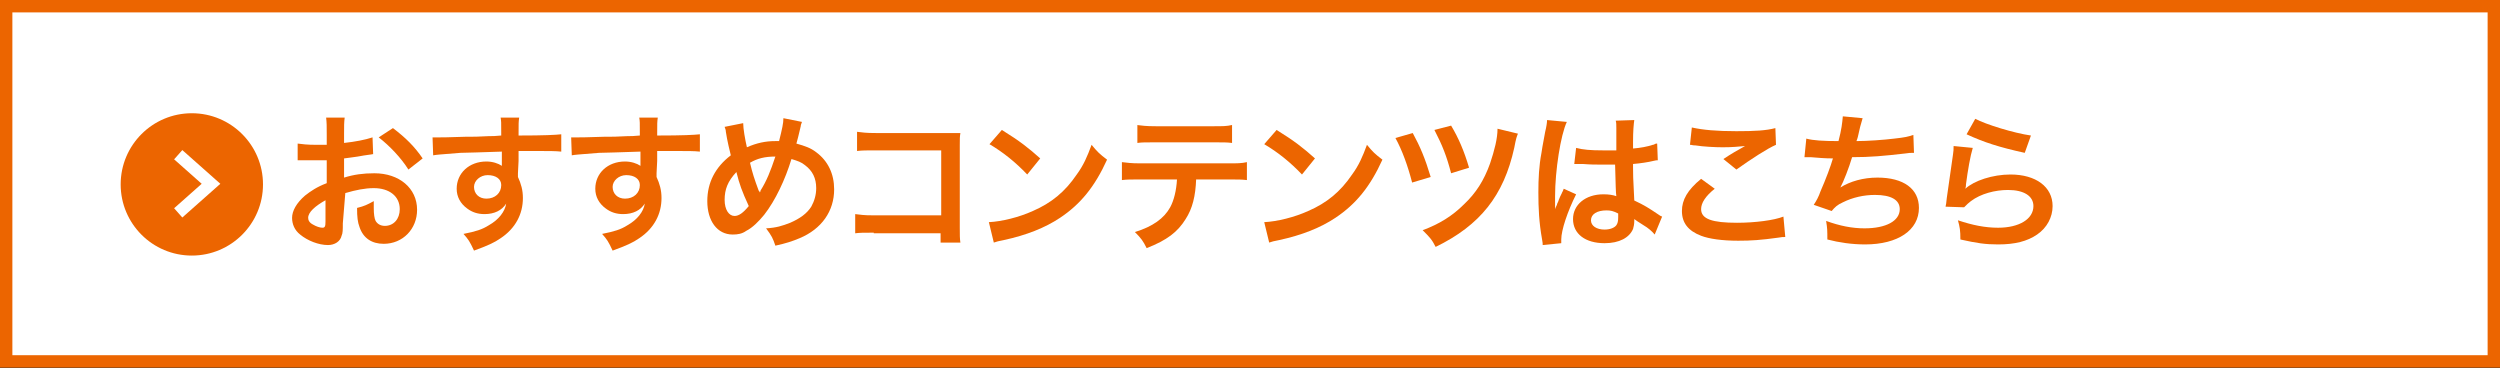
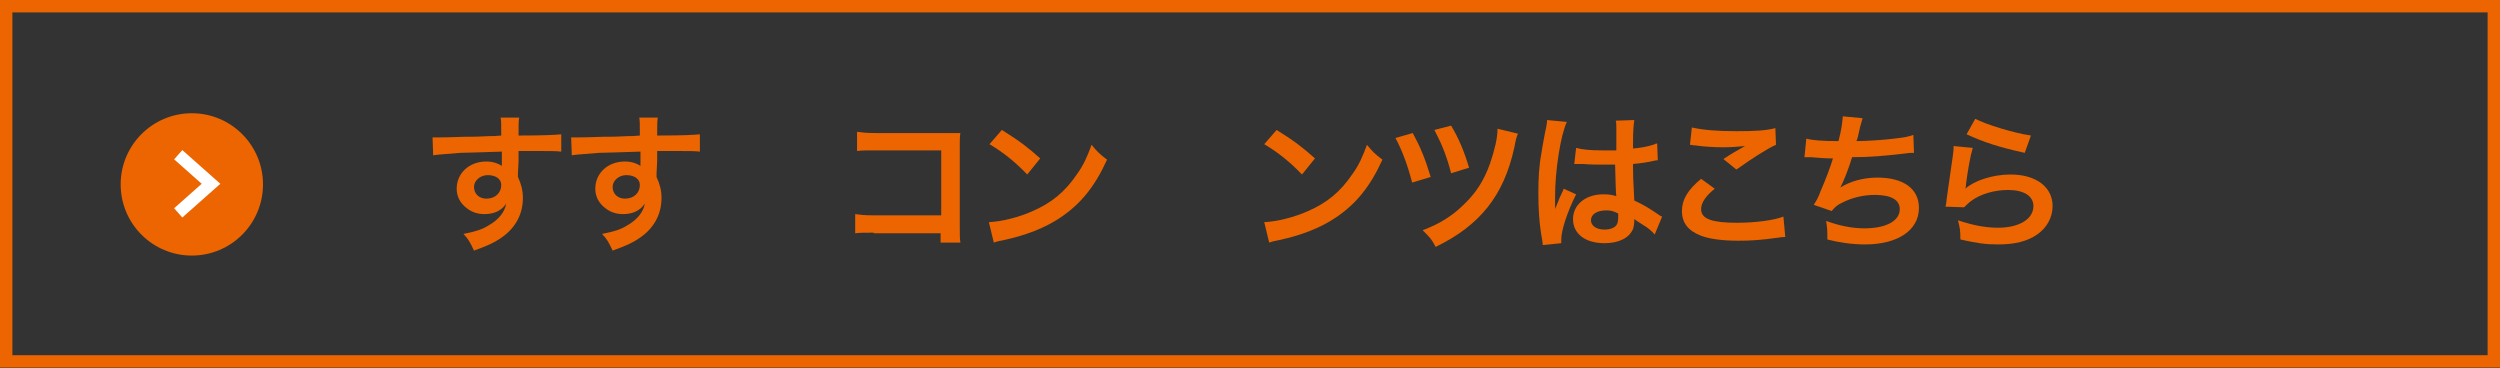
<svg xmlns="http://www.w3.org/2000/svg" version="1.1" id="レイヤー_1" x="0px" y="0px" viewBox="0 0 404 59.5" style="enable-background:new 0 0 404 59.5;" xml:space="preserve">
  <rect x="0" y="0" width="404" height="59.5" fill="#333333" stroke="none" />
  <style type="text/css">
	.st0{fill:#FFFFFF;}
	.st1{fill:#EC6500;}
	.st2{enable-background:new    ;}
	.st3{fill:none;stroke:#FFFFFF;stroke-width:2;stroke-miterlimit:10;}
</style>
  <g>
    <g>
-       <rect x="1" y="1" class="st0" width="402" height="57.4" />
      <path class="st1" d="M402,2v55.4H2V2H402 M404,0H0v59.4h404V0L404,0z" />
    </g>
    <g>
      <circle class="st1" cx="31" cy="29.8" r="11.5" />
      <g class="st2">
-         <path class="st1" d="M55.4,36.1c0,1,0,1.6-0.2,2C55,39,54.1,39.6,53,39.6c-1.5,0-3.3-0.7-4.5-1.7c-0.9-0.7-1.3-1.7-1.3-2.7     c0-1.1,0.7-2.4,2.1-3.6c0.9-0.7,1.9-1.4,3.5-2l0-3.7c-0.2,0-0.2,0-1,0c-0.4,0-0.7,0-1.3,0c-0.4,0-1,0-1.3,0c-0.3,0-0.5,0-0.6,0     c-0.1,0-0.3,0-0.5,0l0-2.7c0.7,0.1,1.6,0.2,2.9,0.2c0.2,0,0.5,0,0.8,0c0.6,0,0.7,0,1,0v-1.6c0-1.4,0-2-0.1-2.8h3     c-0.1,0.8-0.1,1.3-0.1,2.6v1.5c1.8-0.2,3.4-0.5,4.6-0.9l0.1,2.7c-0.4,0.1-0.9,0.1-2.5,0.4c-0.8,0.1-1.3,0.2-2.2,0.3v3.1     c1.6-0.5,3.1-0.7,4.9-0.7c4,0,6.9,2.4,6.9,5.9c0,3.1-2.3,5.5-5.4,5.5c-1.9,0-3.3-0.9-3.9-2.7c-0.3-0.8-0.4-1.6-0.4-3.1     c1.2-0.3,1.6-0.5,2.7-1.1c0,0.5,0,0.7,0,1.1c0,1,0.1,1.7,0.3,2.1c0.3,0.5,0.8,0.8,1.5,0.8c1.4,0,2.4-1.1,2.4-2.7     c0-2.1-1.7-3.4-4.2-3.4c-1.4,0-2.9,0.3-4.6,0.8L55.4,36.1z M52.7,32.3c-1.8,1-2.9,2-2.9,2.9c0,0.4,0.2,0.8,0.8,1.1     c0.5,0.3,1.1,0.5,1.5,0.5c0.4,0,0.5-0.2,0.5-1V32.3z M66,27.4c-1.2-1.9-3-3.8-4.8-5.2l2.3-1.5c2.1,1.6,3.5,3,4.8,4.9L66,27.4z" />
        <path class="st1" d="M83.7,28c0,0.1,0,0.3,0,0.6c0.5,1.1,0.8,2.1,0.8,3.4c0,2.6-1.2,4.9-3.6,6.5c-1,0.7-2.1,1.2-4.3,2     c-0.7-1.5-0.9-1.8-1.7-2.7c2-0.4,3-0.7,4.1-1.4c1.6-0.9,2.6-2.2,2.8-3.5c-0.7,1.1-1.9,1.7-3.5,1.7c-1.1,0-2-0.3-2.8-0.9     c-1.1-0.8-1.7-1.9-1.7-3.2c0-2.5,2-4.4,4.8-4.4c1,0,1.9,0.3,2.5,0.7c0-0.1,0-0.1,0-0.3c0,0,0-1.4,0-2c-3.4,0.1-5.7,0.2-6.7,0.2     C70.6,25,70.6,25,70,25.1l-0.1-2.9c0.5,0,0.7,0,1.2,0c0.6,0,1,0,4.1-0.1c1.6,0,1.8,0,3.8-0.1c0.8,0,0.8,0,2-0.1     c0-2.3,0-2.3-0.1-2.9l3,0c-0.1,0.7-0.1,0.8-0.1,2.9c4.2,0,6-0.1,6.9-0.2l0,2.8c-0.9-0.1-2-0.1-4-0.1c-0.6,0-1,0-2.9,0V26L83.7,28     z M78.8,28.3c-1.2,0-2.2,0.9-2.2,1.9c0,1.1,0.8,1.9,2,1.9c1.4,0,2.4-0.9,2.4-2.2C81,28.9,80.1,28.3,78.8,28.3z" />
        <path class="st1" d="M106.1,28c0,0.1,0,0.3,0,0.6c0.5,1.1,0.8,2.1,0.8,3.4c0,2.6-1.2,4.9-3.6,6.5c-1,0.7-2.1,1.2-4.3,2     c-0.7-1.5-0.9-1.8-1.7-2.7c2-0.4,3-0.7,4.1-1.4c1.6-0.9,2.6-2.2,2.8-3.5c-0.7,1.1-1.9,1.7-3.5,1.7c-1.1,0-2-0.3-2.8-0.9     c-1.1-0.8-1.7-1.9-1.7-3.2c0-2.5,2-4.4,4.8-4.4c1,0,1.9,0.3,2.5,0.7c0-0.1,0-0.1,0-0.3c0,0,0-1.4,0-2c-3.4,0.1-5.7,0.2-6.7,0.2     C93,25,93,25,92.4,25.1l-0.1-2.9c0.5,0,0.7,0,1.2,0c0.6,0,1,0,4.1-0.1c1.6,0,1.8,0,3.8-0.1c0.8,0,0.8,0,2-0.1     c0-2.3,0-2.3-0.1-2.9l3,0c-0.1,0.7-0.1,0.8-0.1,2.9c4.2,0,6-0.1,6.9-0.2l0,2.8c-0.9-0.1-2-0.1-4-0.1c-0.6,0-1,0-2.9,0V26     L106.1,28z M101.2,28.3c-1.2,0-2.2,0.9-2.2,1.9c0,1.1,0.8,1.9,2,1.9c1.4,0,2.4-0.9,2.4-2.2C103.4,28.9,102.5,28.3,101.2,28.3z" />
-         <path class="st1" d="M120.1,19.9c0,0.9,0.3,2.6,0.6,3.9c1.6-0.7,3-1,4.6-1c0.1,0,0.4,0,0.6,0c0.5-2,0.7-2.9,0.7-3.7l3,0.6     c-0.1,0.3-0.2,0.5-0.2,0.7c-0.3,1.3-0.6,2.5-0.7,2.8c1.4,0.4,2.3,0.7,3.2,1.4c1.9,1.4,2.9,3.5,2.9,6c0,3.5-2,6.4-5.6,7.9     c-1.2,0.5-2.1,0.8-3.9,1.2c-0.4-1.2-0.6-1.6-1.5-2.8c1.7-0.1,2.6-0.4,3.9-0.9c1.6-0.7,2.7-1.5,3.4-2.6c0.5-0.9,0.8-1.9,0.8-3     c0-1.6-0.6-2.8-1.8-3.7c-0.6-0.5-1.2-0.7-2.2-1c-1,3.3-2.6,6.7-4.4,9c-0.9,1.1-1.9,2.1-2.9,2.6c-0.7,0.5-1.4,0.6-2.2,0.6     c-2.5,0-4.1-2.2-4.1-5.4c0-3,1.3-5.5,3.8-7.4c-0.1-0.4-0.6-2.4-0.8-3.8c0-0.3-0.1-0.5-0.2-0.8L120.1,19.9z M117.1,32.3     c0,1.6,0.7,2.6,1.6,2.6c0.7,0,1.4-0.5,2.3-1.6c-1.1-2.4-1.5-3.5-2-5.5C117.6,29.3,117.1,30.6,117.1,32.3z M122.8,31.1     c0.1-0.2,0.1-0.2,0.1-0.3c1-1.6,1.6-3.1,2.4-5.5c-1.7,0-2.9,0.3-4.1,1c0.4,1.7,0.7,2.6,1.4,4.5C122.7,30.9,122.7,30.9,122.8,31.1     L122.8,31.1z" />
        <path class="st1" d="M141.2,37.6c-1.7,0-2.2,0-3,0.1v-3.1c0.9,0.1,1.3,0.2,3,0.2h10.9V24.3h-10.5c-1.7,0-2.2,0-3.1,0.1v-3.1     c0.9,0.1,1.3,0.2,3.1,0.2h11.5c1.2,0,1.2,0,2.1,0c-0.1,0.6-0.1,0.9-0.1,2v13.2c0,1.2,0,1.9,0.1,2.5h-3.2v-1.5H141.2z" />
        <path class="st1" d="M159.8,35.9c2.1-0.1,4.9-0.8,7.1-1.8c3-1.3,5.2-3.1,7.1-5.9c1.1-1.5,1.7-2.9,2.4-4.8     c0.9,1.1,1.3,1.5,2.5,2.4c-2,4.4-4.3,7.2-7.6,9.4c-2.4,1.6-5.4,2.8-9.1,3.6c-1,0.2-1,0.2-1.6,0.4L159.8,35.9z M161.9,21     c2.9,1.8,4.3,2.9,6.2,4.6l-2.1,2.6c-1.9-2-3.9-3.6-6.1-4.9L161.9,21z" />
-         <path class="st1" d="M193.3,28.9c-0.1,2.8-0.6,4.8-1.7,6.5c-1.3,2.1-3,3.4-6.3,4.7c-0.6-1.2-0.9-1.6-1.9-2.6     c2.9-0.9,4.7-2.2,5.7-4c0.6-1.1,1-2.7,1.1-4.5h-5.9c-1.6,0-2.2,0-3,0.1v-2.9c0.9,0.1,1.4,0.2,3.1,0.2h14c1.6,0,2.2,0,3.1-0.2v2.9     c-0.9-0.1-1.4-0.1-3-0.1H193.3z M183.7,20.2c0.9,0.1,1.4,0.2,3.1,0.2h9.2c1.7,0,2.2,0,3.1-0.2v2.9c-0.8-0.1-1.4-0.1-3-0.1h-9.3     c-1.7,0-2.3,0-3,0.1V20.2z" />
        <path class="st1" d="M204.3,35.9c2.1-0.1,4.9-0.8,7.1-1.8c3-1.3,5.2-3.1,7.1-5.9c1.1-1.5,1.7-2.9,2.4-4.8     c0.9,1.1,1.3,1.5,2.5,2.4c-2,4.4-4.3,7.2-7.6,9.4c-2.4,1.6-5.4,2.8-9.1,3.6c-1,0.2-1,0.2-1.6,0.4L204.3,35.9z M206.3,21     c2.9,1.8,4.3,2.9,6.2,4.6l-2.1,2.6c-1.9-2-3.9-3.6-6.1-4.9L206.3,21z" />
        <path class="st1" d="M228.3,21.5c1.2,2.2,2,4.1,2.9,7.1l-3,0.9c-0.7-2.7-1.6-5.2-2.7-7.2L228.3,21.5z M245.3,21.6     c-0.2,0.5-0.3,0.7-0.6,2.3c-1.7,7.7-5.5,12.5-12.7,16c-0.6-1.2-1-1.6-2.1-2.7c2.7-1,4.8-2.3,6.7-4.2c1.9-1.8,3.2-3.8,4.2-6.6     c0.7-2.1,1.2-4,1.2-5.6L245.3,21.6z M234.5,20.3c1.2,2,2.1,4.1,2.9,6.8l-2.9,0.9c-0.7-2.7-1.4-4.5-2.7-7L234.5,20.3z" />
        <path class="st1" d="M249.3,39.6c0-0.2,0-0.4-0.1-0.9c-0.5-2.8-0.6-5.1-0.6-7.6c0-2.2,0.1-4.3,0.5-6.4c0.1-0.7,0.1-0.7,0.6-3.4     c0.2-0.8,0.3-1.5,0.3-1.8c0,0,0,0,0-0.1l3.2,0.3c-1,2.1-1.9,7.9-1.9,12c0,0.9,0,0.9,0,1.2c0,0.2,0,0.2,0,0.4c0,0.2,0,0.2,0,0.5h0     c0.1-0.3,0.1-0.3,0.3-0.7c0-0.2,0.2-0.4,0.3-0.8c0.2-0.5,0.2-0.5,0.5-1.1c0-0.1,0.1-0.1,0.3-0.7l2,0.9c-1.4,2.8-2.4,5.8-2.4,7.3     c0,0.2,0,0.2,0,0.6L249.3,39.6z M254.7,23.9c1.1,0.3,2.4,0.4,4.3,0.4c0.8,0,1.4,0,2.2,0c0-1.4,0-2.6,0-3.6c0-0.5,0-0.9-0.1-1.2     l3-0.1c-0.1,0.7-0.2,1.8-0.2,3.5c0,0.3,0,0.6,0,1.1c1.2-0.1,2.3-0.3,3.2-0.6c0.1,0,0.1,0,0.5-0.2l0.2,0l0.1,2.7     c-0.2,0-0.3,0-0.7,0.1c-0.8,0.2-2.1,0.4-3.3,0.5c0,0.2,0,0.2,0,0.5c0,1.3,0,1.4,0.2,5.4c1.7,0.8,2.3,1.2,3.8,2.2     c0.3,0.2,0.4,0.3,0.7,0.4l-1.2,2.9c-0.4-0.5-1.1-1.1-1.8-1.5c-0.8-0.5-1.4-0.9-1.5-1c0,0.1,0,0.2,0,0.3c0,0.5-0.1,1-0.2,1.3     c-0.6,1.4-2.2,2.3-4.6,2.3c-3.1,0-5.1-1.5-5.1-3.9c0-2.3,2-4,4.9-4c0.9,0,1.5,0.1,2.1,0.3c-0.1-0.6-0.1-1.8-0.2-5.1     c-1,0-1.5,0-2.2,0c-0.9,0-1.8,0-3-0.1c-0.3,0-0.6,0-0.7,0c-0.2,0-0.4,0-0.4,0c-0.1,0-0.2,0-0.2,0c0,0-0.1,0-0.1,0L254.7,23.9z      M259.6,34c-1.5,0-2.5,0.6-2.5,1.6c0,0.9,0.9,1.5,2.2,1.5c0.9,0,1.6-0.3,1.9-0.7c0.2-0.3,0.3-0.6,0.3-1.3c0-0.3,0-0.6,0-0.6     C260.7,34.1,260.3,34,259.6,34z" />
        <path class="st1" d="M277.1,30.5c-1.5,1.2-2.2,2.3-2.2,3.3c0,1.6,1.8,2.2,5.8,2.2c2.9,0,6-0.4,7.5-1l0.3,3.3     c-0.4,0-0.6,0-1.1,0.1c-2.9,0.4-4.4,0.5-6.5,0.5c-2.6,0-4.7-0.3-6-0.8c-2.1-0.8-3.1-2.1-3.1-4c0-1.8,0.9-3.4,3.1-5.2L277.1,30.5z      M273.4,20.6c1.8,0.4,4,0.6,7.2,0.6c3,0,4.8-0.1,6.3-0.5l0.1,2.7c-1.4,0.6-4,2.3-6.4,4l-2.1-1.7c1.2-0.8,2.4-1.5,3.5-2.1     c-1.1,0.1-2.1,0.2-3.6,0.2c-1.2,0-3.2-0.1-4.4-0.3c-0.5,0-0.6-0.1-0.9-0.1L273.4,20.6z" />
        <path class="st1" d="M291.9,22.4c1.1,0.3,2.7,0.4,5.2,0.4c0.5-1.9,0.6-2.9,0.7-4l3.2,0.3c-0.1,0.4-0.1,0.4-0.4,1.4     c-0.4,1.8-0.4,1.8-0.6,2.3c1.8,0,4.5-0.2,6.1-0.4c1.8-0.2,2.2-0.3,3.1-0.6l0.1,2.9c-0.6,0-0.8,0-1.4,0.1     c-3.5,0.4-5.6,0.6-8.6,0.6c-0.5,1.7-1.4,4-1.9,4.9v0c1.6-1,3.7-1.6,6-1.6c4.2,0,6.7,1.8,6.7,4.9c0,3.6-3.4,5.9-8.7,5.9     c-2.1,0-4.2-0.3-6.1-0.8c0-1.4,0-1.8-0.2-3c2.2,0.8,4.2,1.2,6.2,1.2c3.5,0,5.7-1.2,5.7-3.1c0-1.5-1.4-2.3-4-2.3     c-1.8,0-3.6,0.4-5.2,1.2c-0.9,0.4-1.3,0.8-1.8,1.4l-2.9-1c0.4-0.6,0.8-1.3,1.1-2.2c0.8-1.8,1.7-4.2,2-5.3c-1.3,0-2.4-0.1-3.6-0.2     c-0.3,0-0.6,0-0.8,0c0,0-0.1,0-0.2,0L291.9,22.4z" />
        <path class="st1" d="M318.8,23.9c-0.4,1.3-0.8,3.6-1.1,5.9c0,0.3,0,0.3-0.1,0.7l0,0c1.4-1.3,4.4-2.3,7.3-2.3c4.1,0,6.8,2,6.8,5.1     c0,1.8-0.9,3.5-2.5,4.6c-1.6,1.1-3.6,1.6-6.3,1.6c-2.1,0-3.4-0.2-6.1-0.8c0-1.5-0.1-2-0.4-3.1c2.4,0.8,4.4,1.2,6.5,1.2     c3.4,0,5.7-1.4,5.7-3.5c0-1.6-1.5-2.6-4.1-2.6c-2.1,0-4.4,0.6-6,1.8c-0.4,0.3-0.6,0.5-1.1,1l-3-0.1c0.1-0.4,0.1-0.5,0.2-1.4     c0.2-1.5,0.6-4.2,1-7c0.1-0.6,0.1-0.9,0.1-1.4L318.8,23.9z M319.2,19.2c1.7,0.9,6.2,2.3,9,2.7l-1,2.8c-4.1-0.9-6.6-1.7-9.4-3     L319.2,19.2z" />
      </g>
      <polyline class="st3" points="28.8,25 34.1,29.7 28.8,34.4   " />
    </g>
  </g>
</svg>